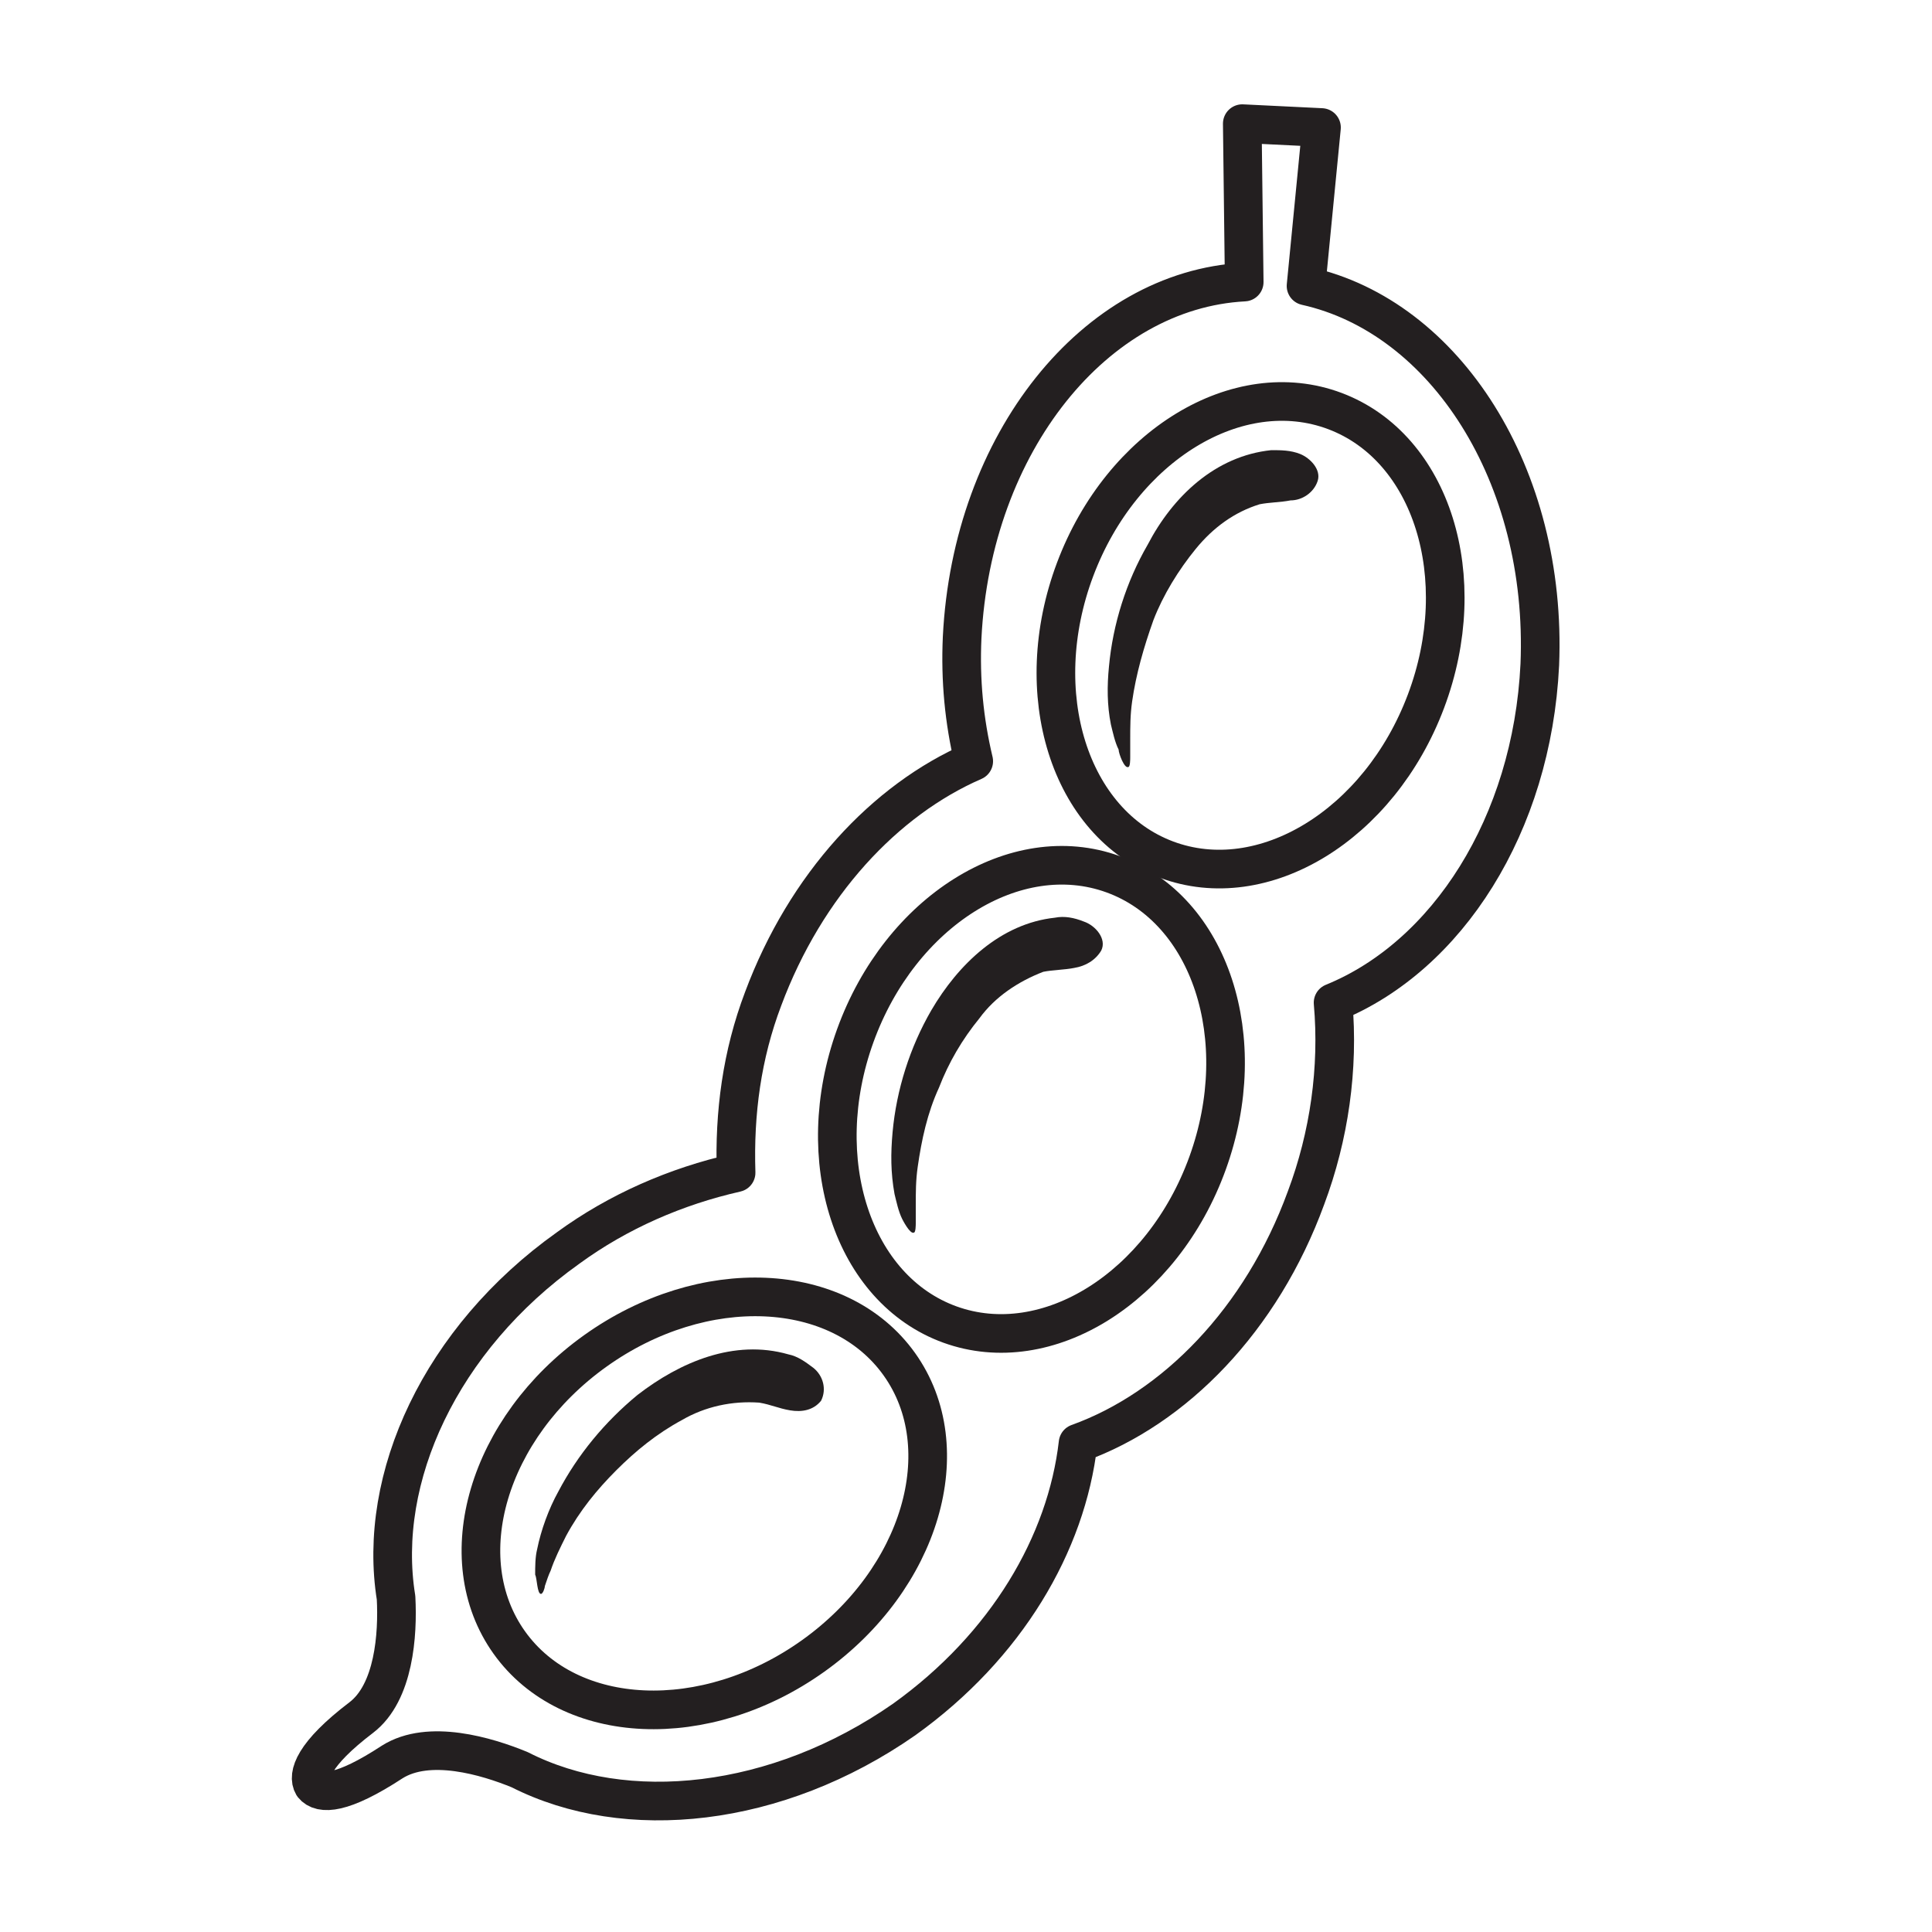
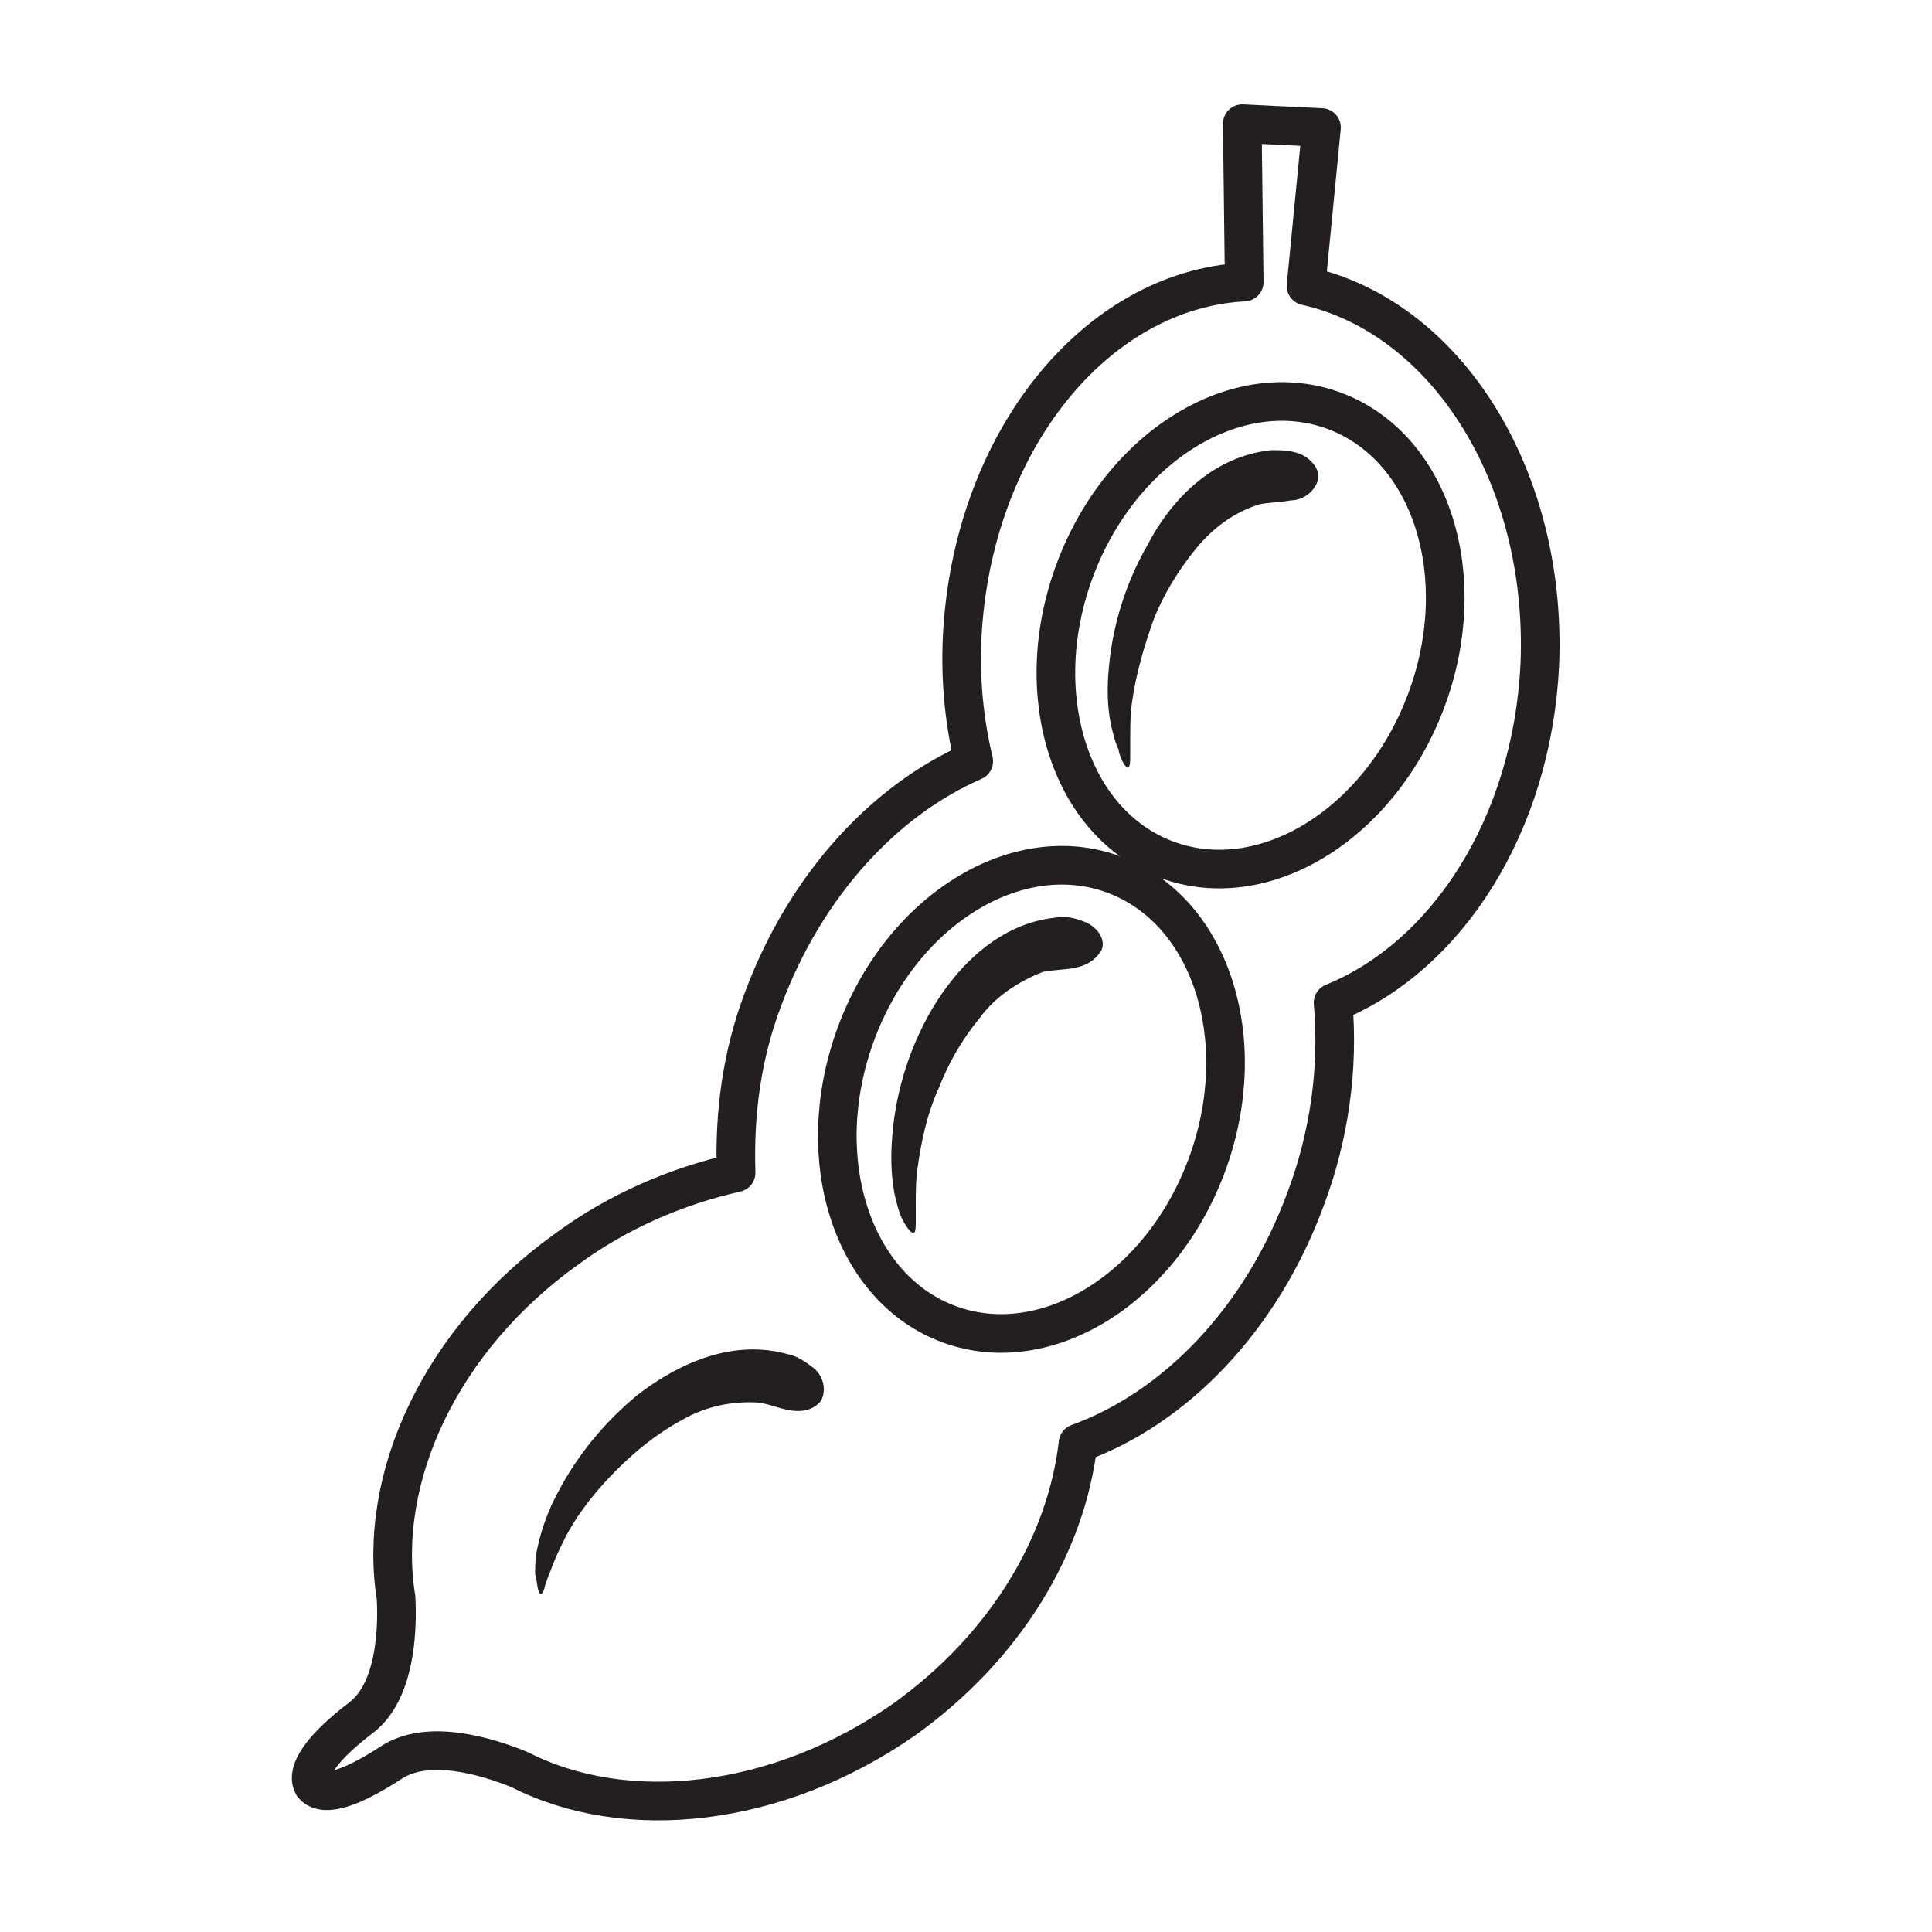
<svg xmlns="http://www.w3.org/2000/svg" version="1.1" id="Layer_2" x="0px" y="0px" viewBox="0 0 100 100" style="enable-background:new 0 0 100 100;" xml:space="preserve">
  <style type="text/css">
	.st0{fill:#231F20;}
	.st1{fill:none;stroke:#231F20;stroke-width:2;stroke-linecap:round;stroke-linejoin:round;}
	.st2{display:none;fill:none;stroke:#E42313;stroke-width:5;stroke-miterlimit:10;}
</style>
  <path class="st0" d="M28,82.5c0.1,0,0.2-0.3,0.2-0.4c0.1-0.3,0.2-0.6,0.3-0.8c0.2-0.6,0.5-1.2,0.8-1.8c0.7-1.3,1.6-2.4,2.6-3.4  c1-1,2.1-1.9,3.4-2.6c1.2-0.7,2.6-1,4-0.9c0.6,0.1,1,0.3,1.6,0.4c0.6,0.1,1.2,0,1.6-0.5c0.3-0.6,0.1-1.3-0.4-1.7  c-0.4-0.3-0.8-0.6-1.3-0.7c-2.8-0.8-5.6,0.4-7.8,2.1c-1.7,1.4-3.1,3.1-4.1,5c-0.5,0.9-0.9,2-1.1,3c-0.1,0.4-0.1,0.9-0.1,1.3  C27.8,81.7,27.8,82.5,28,82.5L28,82.5z" />
  <path class="st0" d="M47.3,63.8c0.1,0,0.1-0.4,0.1-0.5c0-0.3,0-0.6,0-0.9c0-0.7,0-1.3,0.1-2c0.2-1.4,0.5-2.8,1.1-4.1  c0.5-1.3,1.2-2.5,2.1-3.6c0.8-1.1,2-1.9,3.3-2.4c0.5-0.1,1.1-0.1,1.6-0.2c0.6-0.1,1.1-0.4,1.4-0.9c0.3-0.6-0.3-1.3-0.9-1.5  c-0.5-0.2-1-0.3-1.5-0.2c-2.8,0.3-5,2.4-6.4,4.8c-1.1,1.9-1.8,4.1-2,6.3c-0.1,1.1-0.1,2.1,0.1,3.2c0.1,0.4,0.2,0.9,0.4,1.3  C46.7,63.1,47.1,63.9,47.3,63.8L47.3,63.8z" />
  <path class="st1" d="M67.6,14.8l0.8-8.2l-4.1-0.2l0.1,8.2c-7.7,0.4-14.1,8.3-14.6,18.4c-0.1,2.2,0.1,4.3,0.6,6.4  c-4.6,2-8.7,6.4-10.9,12.3c-1.1,2.9-1.5,5.9-1.4,9c-3.1,0.7-6.1,2-8.7,3.9c-6.6,4.7-9.9,11.9-8.9,18.1c0.1,1.9-0.1,4.9-1.8,6.2  c-2.5,1.9-2.8,3-2.5,3.5l0,0c0.4,0.5,1.5,0.5,4.1-1.2c1.9-1.2,4.9-0.3,6.6,0.4c5.5,2.8,13.3,2,19.9-2.6c5.3-3.8,8.4-9.1,9-14.3  c5-1.8,9.5-6.4,11.8-12.7c1.2-3.2,1.7-6.7,1.4-10.1c5.9-2.4,10.3-9.2,10.7-17.5C80.1,24.6,74.8,16.4,67.6,14.8z" />
-   <ellipse transform="matrix(0.814 -0.581 0.581 0.814 -38.458 35.692)" class="st1" cx="36.5" cy="77.8" rx="12.4" ry="9.7" />
  <ellipse transform="matrix(0.34 -0.94 0.94 0.34 -18.255 87.753)" class="st1" cx="53.4" cy="56.9" rx="12.4" ry="9.7" />
  <path class="st0" d="M58.4,39.7c0.1,0,0.1-0.4,0.1-0.5c0-0.3,0-0.6,0-0.9c0-0.7,0-1.3,0.1-2c0.2-1.4,0.6-2.8,1.1-4.2  c0.5-1.3,1.3-2.6,2.2-3.7c0.9-1.1,2-1.9,3.3-2.3c0.5-0.1,1.1-0.1,1.6-0.2c0.6,0,1.2-0.4,1.4-1c0.2-0.6-0.4-1.2-0.9-1.4  c-0.5-0.2-1-0.2-1.5-0.2c-2.9,0.3-5.1,2.4-6.4,4.9c-1.1,1.9-1.8,4.1-2,6.3c-0.1,1-0.1,2,0.1,3c0.1,0.4,0.2,0.9,0.4,1.3  C57.9,39,58.2,39.8,58.4,39.7L58.4,39.7z" />
  <ellipse transform="matrix(0.352 -0.936 0.936 0.352 11.125 81.954)" class="st1" cx="64.8" cy="32.9" rx="12.4" ry="9.7" />
  <line class="st2" x1="18.9" y1="94.7" x2="81.2" y2="5.5" />
</svg>